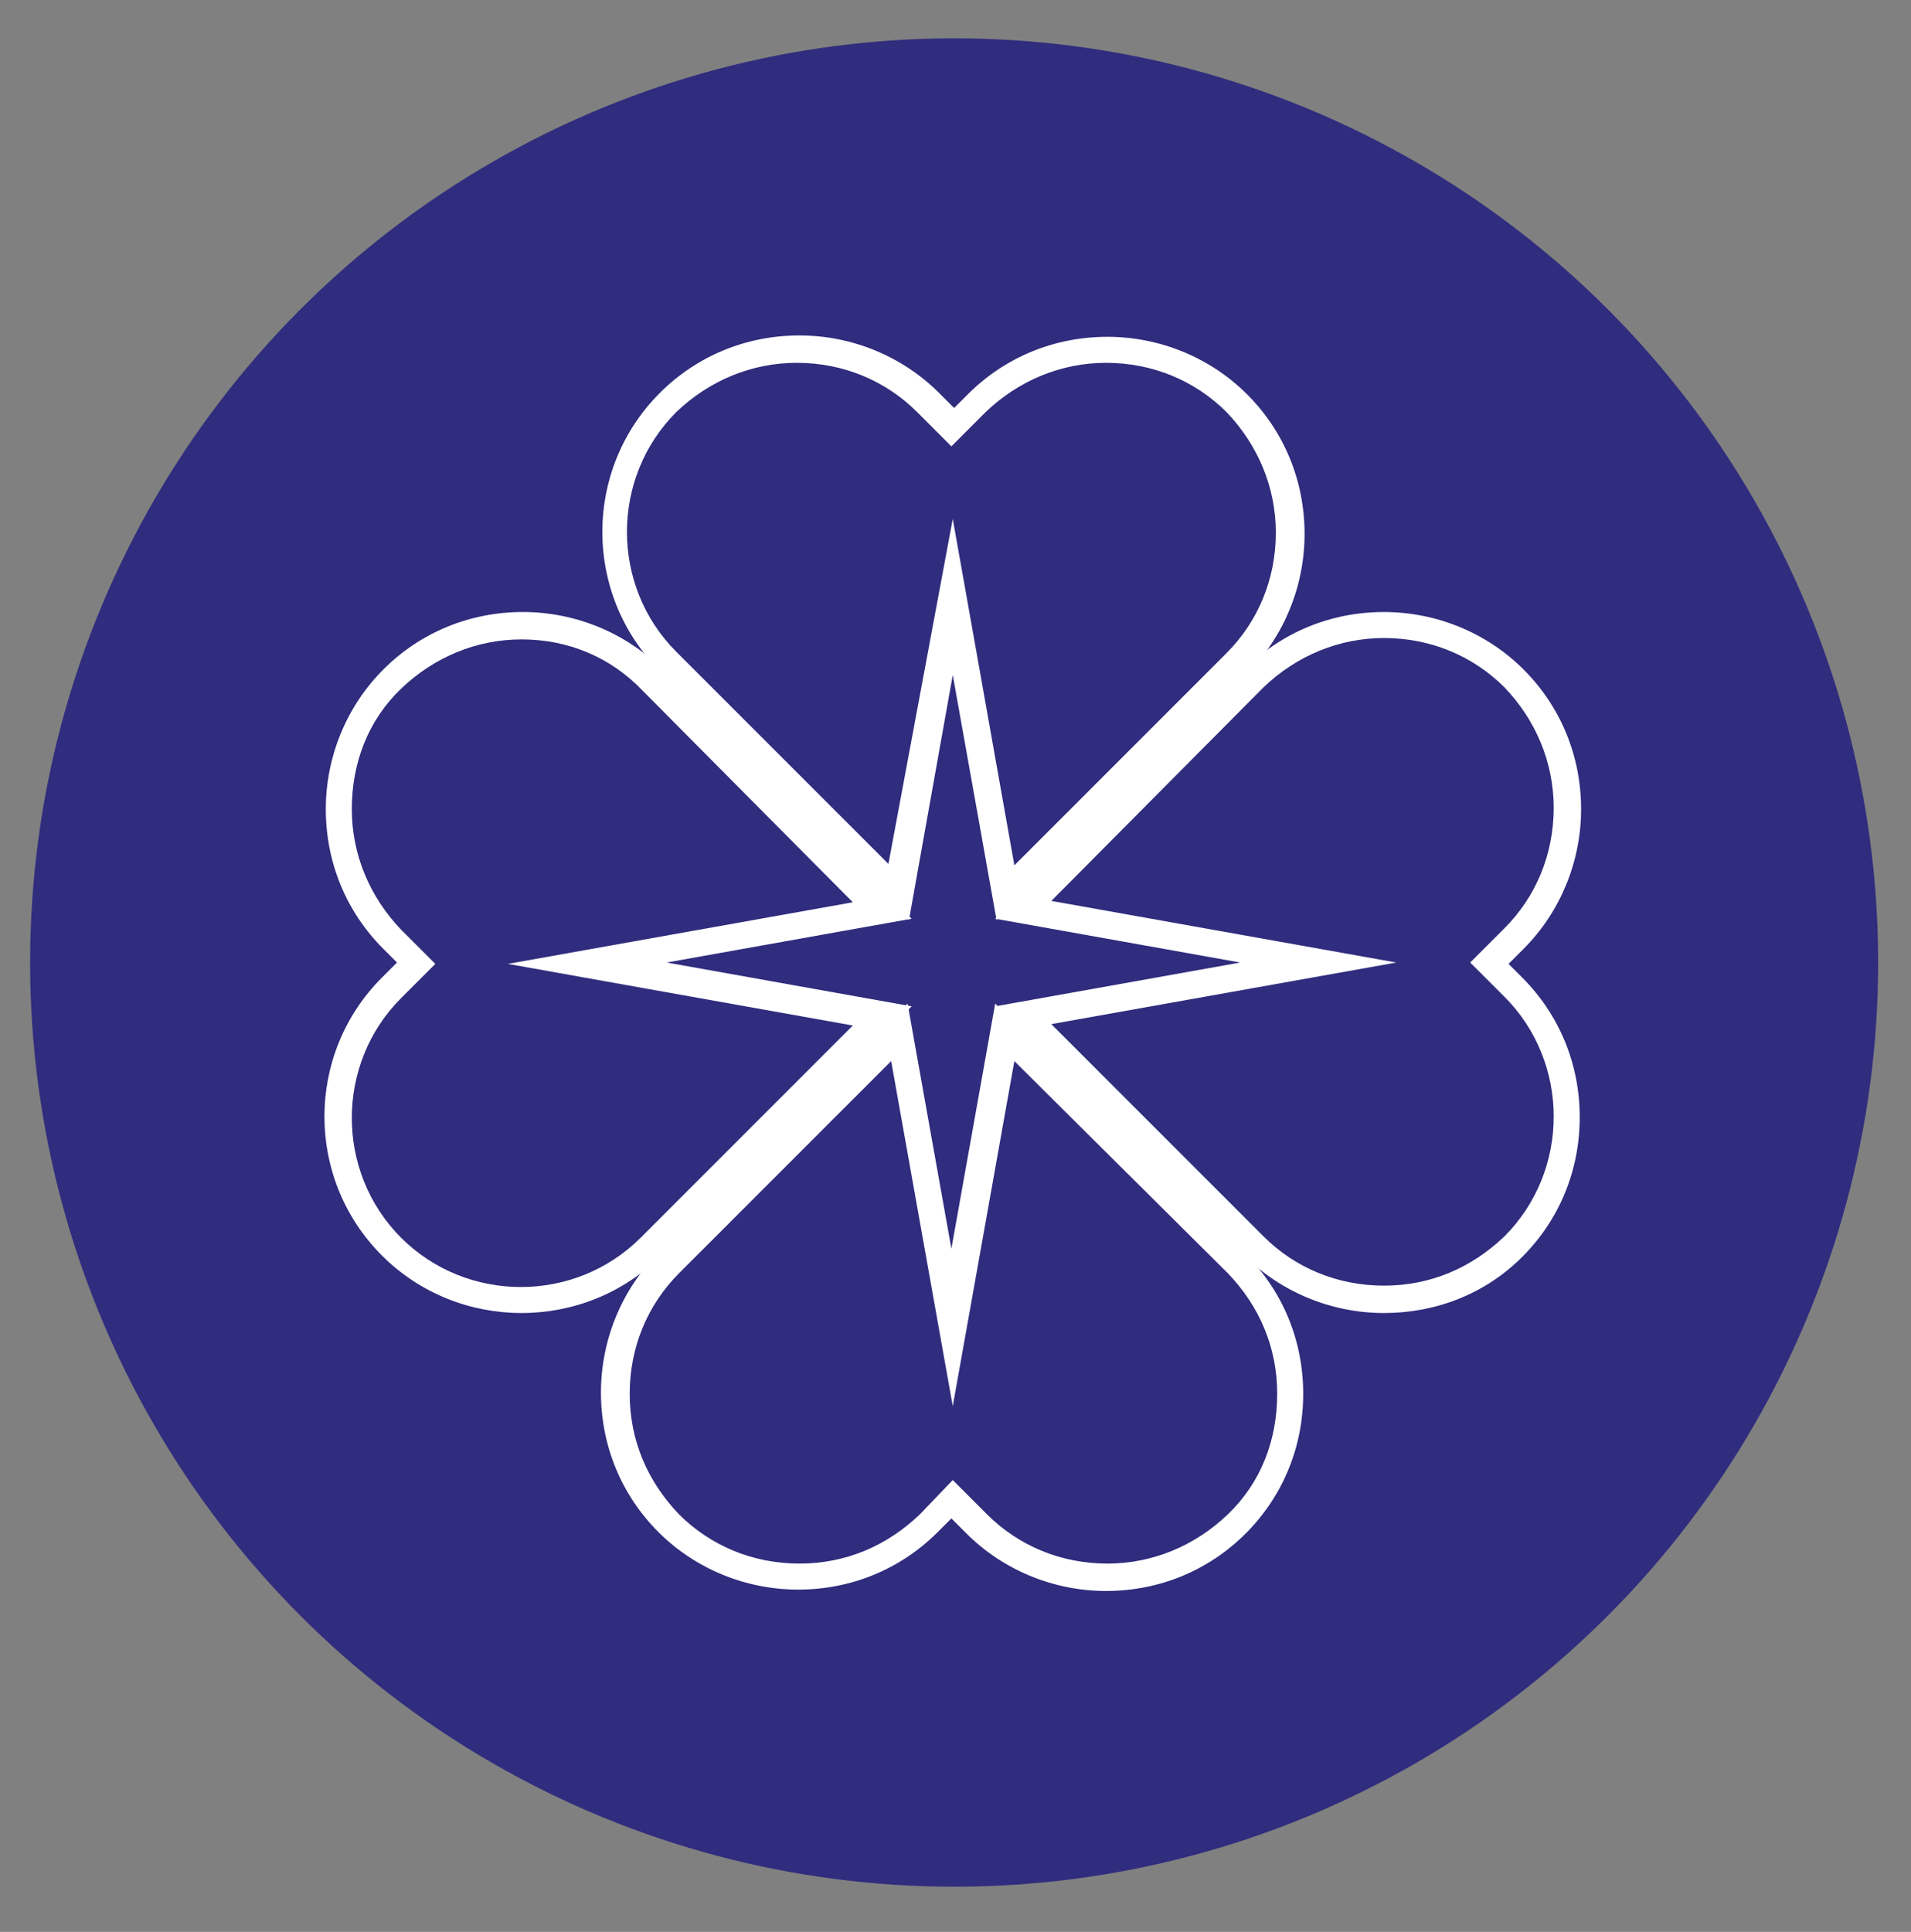
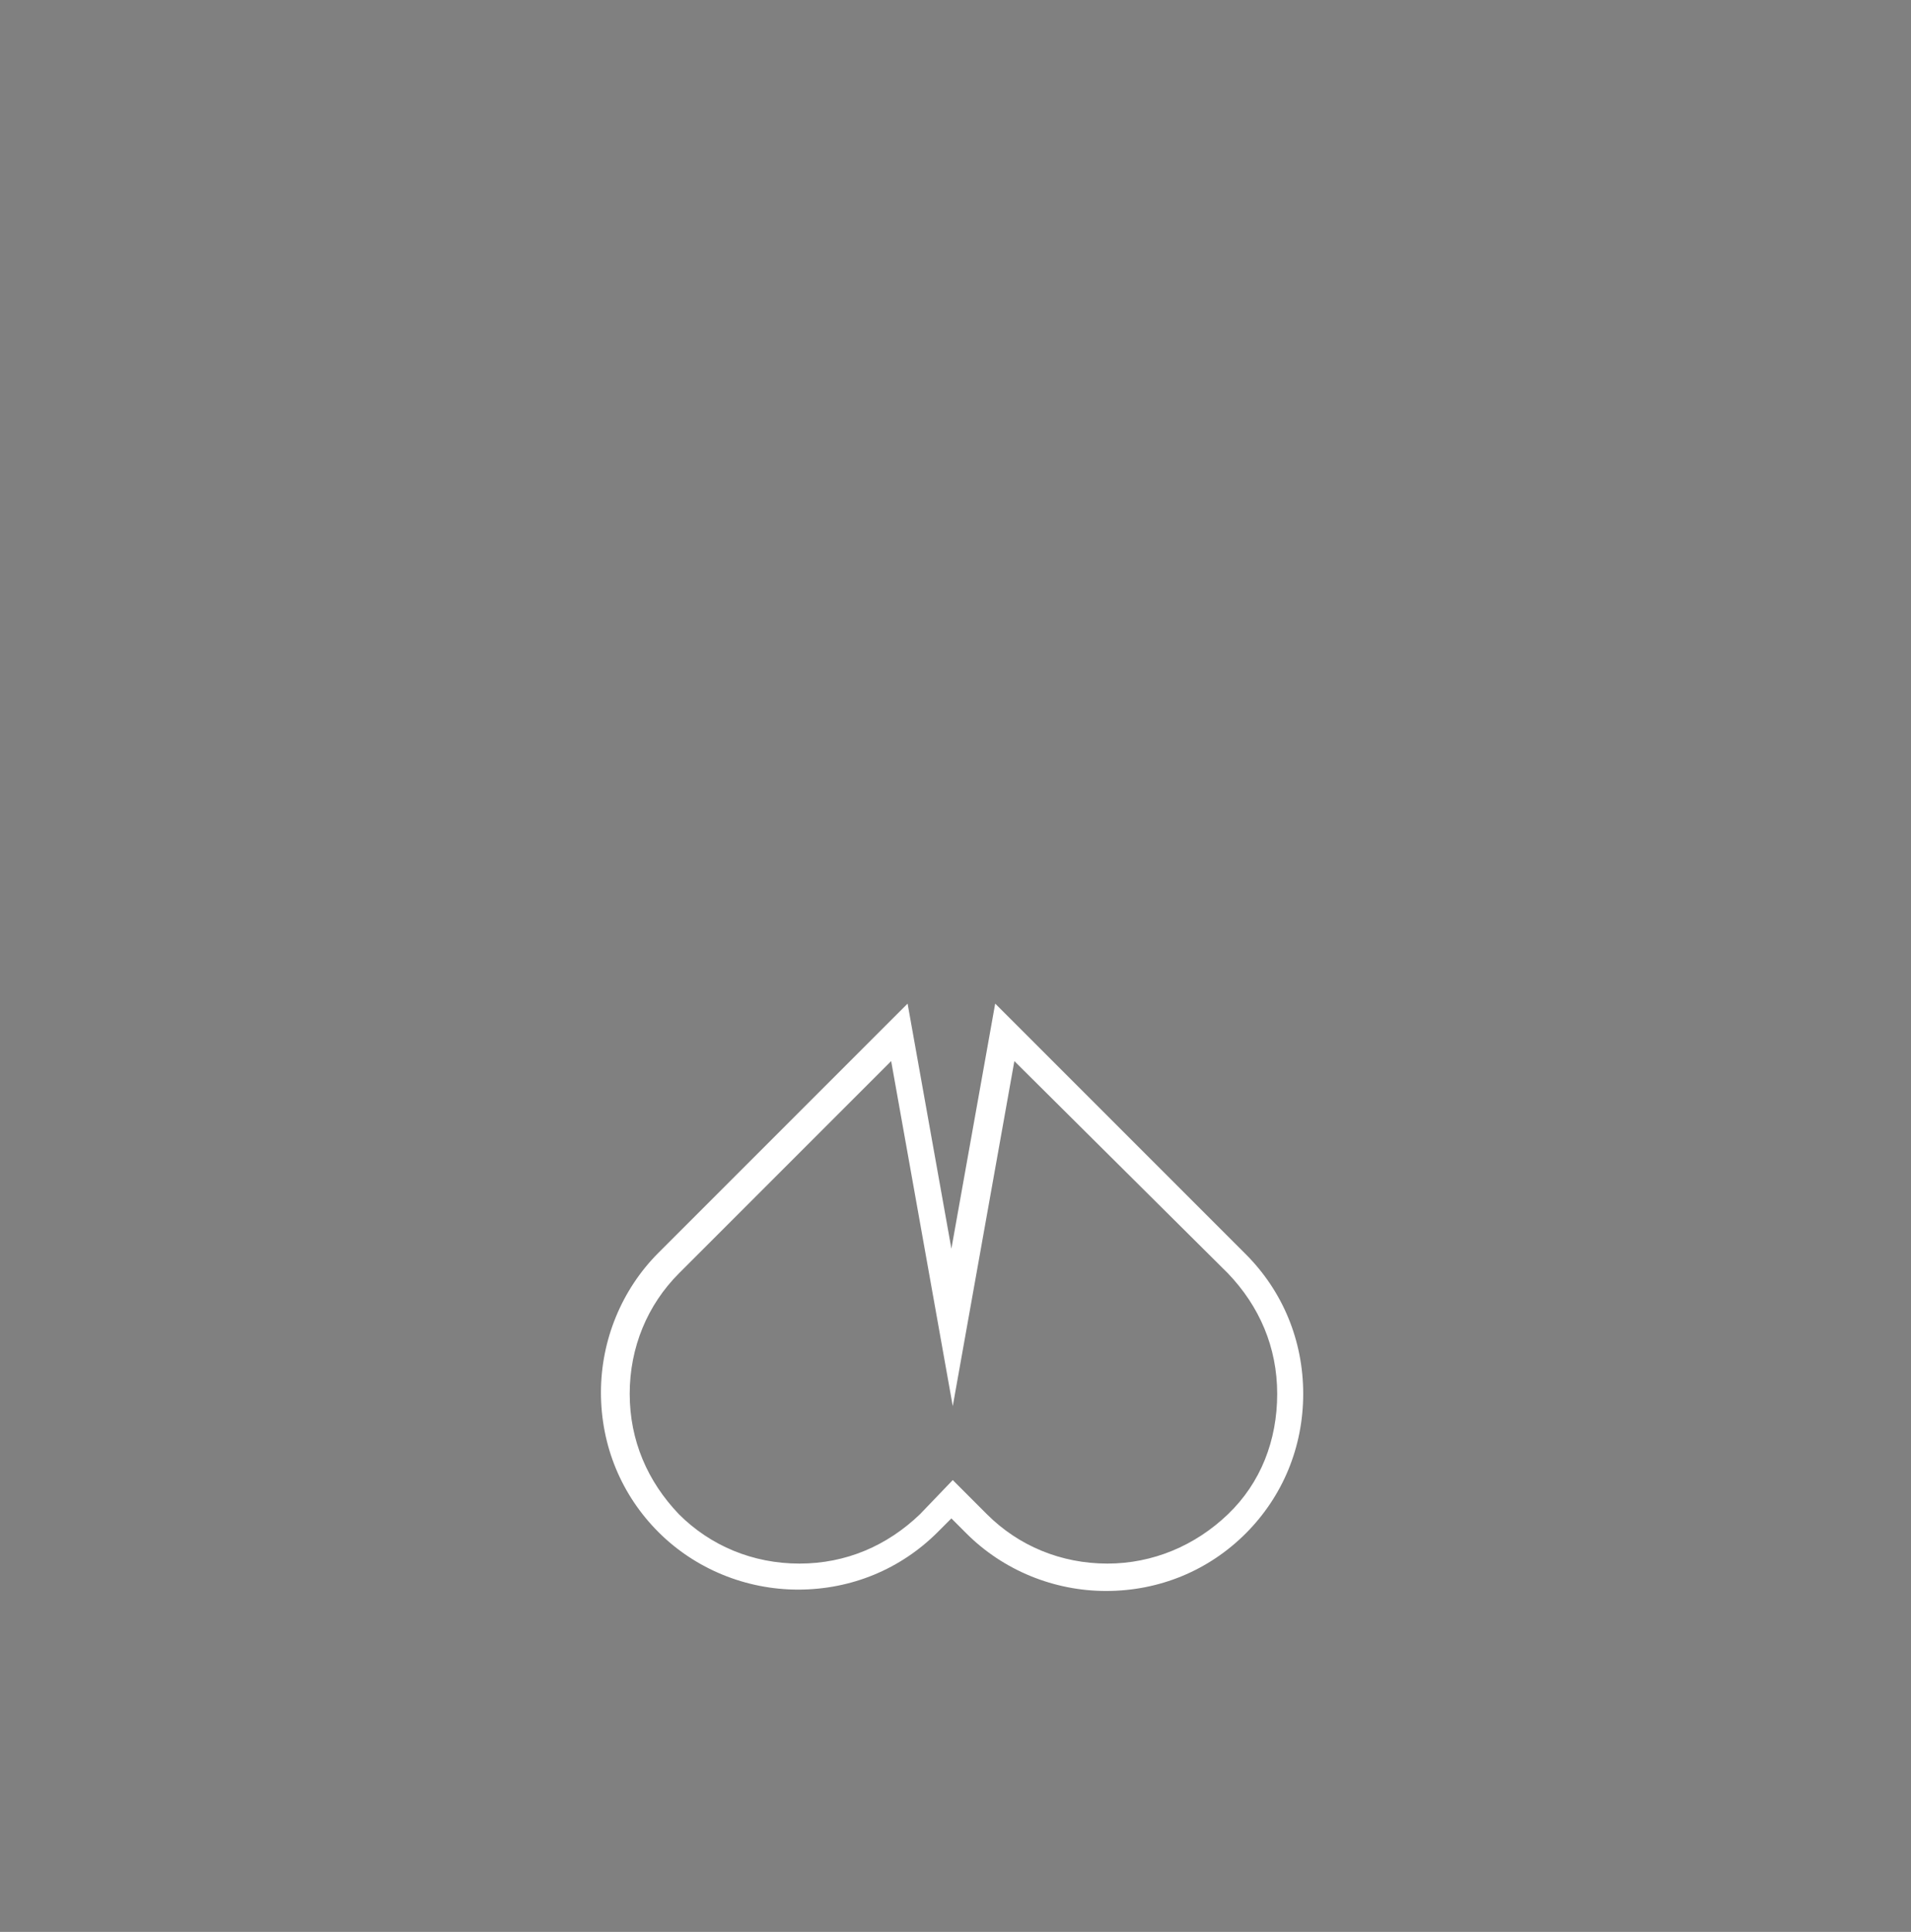
<svg xmlns="http://www.w3.org/2000/svg" version="1.1" id="Ebene_1" x="0px" y="0px" viewBox="0 0 139.6 141.1" style="enable-background:new 0 0 139.6 141.1;" xml:space="preserve">
  <rect x="0" y="0" width="139.6" height="141.1" fill="#808080" stroke="none" />
  <style type="text/css">
	.st0{fill:#302C7E;}
	.st1{fill:#FFFFFF;}
</style>
-   <circle class="st0" cx="69.7" cy="70.3" r="67.5" />
  <g>
    <g>
-       <path class="st1" d="M38.1,95.9c-3.7,0-7.4-1.4-10.2-4.2c-5.6-5.6-5.6-14.7,0-20.3l1.1-1.1l-1-1c-2.7-2.7-4.2-6.3-4.2-10.2    c0-3.8,1.5-7.5,4.2-10.2c2.7-2.7,6.3-4.2,10.2-4.2l0,0c3.8,0,7.5,1.5,10.2,4.2l18.2,18.2l-17.9,3.2l17.9,3.2L48.3,91.7    C45.5,94.5,41.8,95.9,38.1,95.9z M38.1,46.7c-3.3,0-6.4,1.3-8.8,3.6s-3.6,5.4-3.6,8.8c0,3.3,1.3,6.4,3.6,8.8l2.5,2.5l-2.5,2.5    c-4.8,4.8-4.8,12.7,0,17.5c4.8,4.8,12.7,4.8,17.5,0l15.5-15.5l-25.2-4.5l25.2-4.5L46.9,50.4C44.6,48,41.5,46.7,38.1,46.7z" />
-     </g>
+       </g>
    <g>
      <path class="st1" d="M80.8,116.2C80.8,116.2,80.8,116.2,80.8,116.2c-3.8,0-7.5-1.5-10.2-4.2l-1.1-1.1l-1,1    c-2.7,2.7-6.3,4.2-10.2,4.2c-3.8,0-7.5-1.5-10.2-4.2c-2.7-2.7-4.2-6.3-4.2-10.2c0-3.8,1.5-7.5,4.2-10.2l18.2-18.2l3.2,17.9    l3.2-17.9L91,91.6c2.7,2.7,4.2,6.3,4.2,10.2s-1.5,7.5-4.2,10.2C88.3,114.7,84.7,116.2,80.8,116.2z M69.6,108.1l2.5,2.5    c2.3,2.3,5.4,3.6,8.8,3.6c3.3,0,6.4-1.3,8.8-3.6s3.6-5.4,3.6-8.8s-1.3-6.4-3.6-8.8L74.1,77.5l-4.5,25.2l-4.5-25.2L49.6,93    c-2.3,2.3-3.6,5.4-3.6,8.8s1.3,6.4,3.6,8.8c2.3,2.3,5.4,3.6,8.8,3.6s6.4-1.3,8.8-3.6L69.6,108.1z" />
    </g>
    <g>
-       <path class="st1" d="M72.8,67.2l-3.2-17.9l-3.2,17.9L48.2,49c-5.6-5.6-5.6-14.7,0-20.3c2.7-2.7,6.3-4.2,10.2-4.2    c3.8,0,7.5,1.5,10.2,4.2l1.1,1.1l1-1c2.7-2.7,6.3-4.2,10.2-4.2c3.8,0,7.5,1.5,10.2,4.2c2.7,2.7,4.2,6.3,4.2,10.2    c0,3.8-1.5,7.5-4.2,10.2L72.8,67.2z M69.6,37.9l4.5,25.3l15.5-15.5c2.3-2.3,3.6-5.4,3.6-8.8c0-3.3-1.3-6.4-3.6-8.8    c-2.3-2.3-5.4-3.6-8.8-3.6c-3.3,0-6.4,1.3-8.8,3.6l-2.5,2.5l-2.5-2.5c-2.3-2.3-5.4-3.6-8.8-3.6c-3.3,0-6.4,1.3-8.8,3.6    c-4.8,4.8-4.8,12.7,0,17.5l15.5,15.5L69.6,37.9z" />
-     </g>
+       </g>
    <g>
-       <path class="st1" d="M101.1,95.9c-3.8,0-7.5-1.5-10.2-4.2L72.7,73.5l17.9-3.2l-17.9-3.2l18.2-18.2c2.7-2.7,6.3-4.2,10.2-4.2    c3.8,0,7.5,1.5,10.2,4.2c2.7,2.7,4.2,6.3,4.2,10.2c0,3.8-1.5,7.5-4.2,10.2l-1.1,1.1l1,1c2.7,2.7,4.2,6.3,4.2,10.2    s-1.5,7.5-4.2,10.2S104.9,95.9,101.1,95.9z M76.8,74.8l15.5,15.5c2.3,2.3,5.4,3.6,8.8,3.6s6.4-1.3,8.8-3.6    c4.8-4.8,4.8-12.7,0-17.5l-2.5-2.5l2.5-2.5c2.3-2.3,3.6-5.4,3.6-8.8c0-3.3-1.3-6.4-3.6-8.8c-2.3-2.3-5.4-3.6-8.8-3.6    c-3.3,0-6.4,1.3-8.8,3.6L76.8,65.8l25.2,4.5L76.8,74.8z" />
-     </g>
+       </g>
  </g>
</svg>